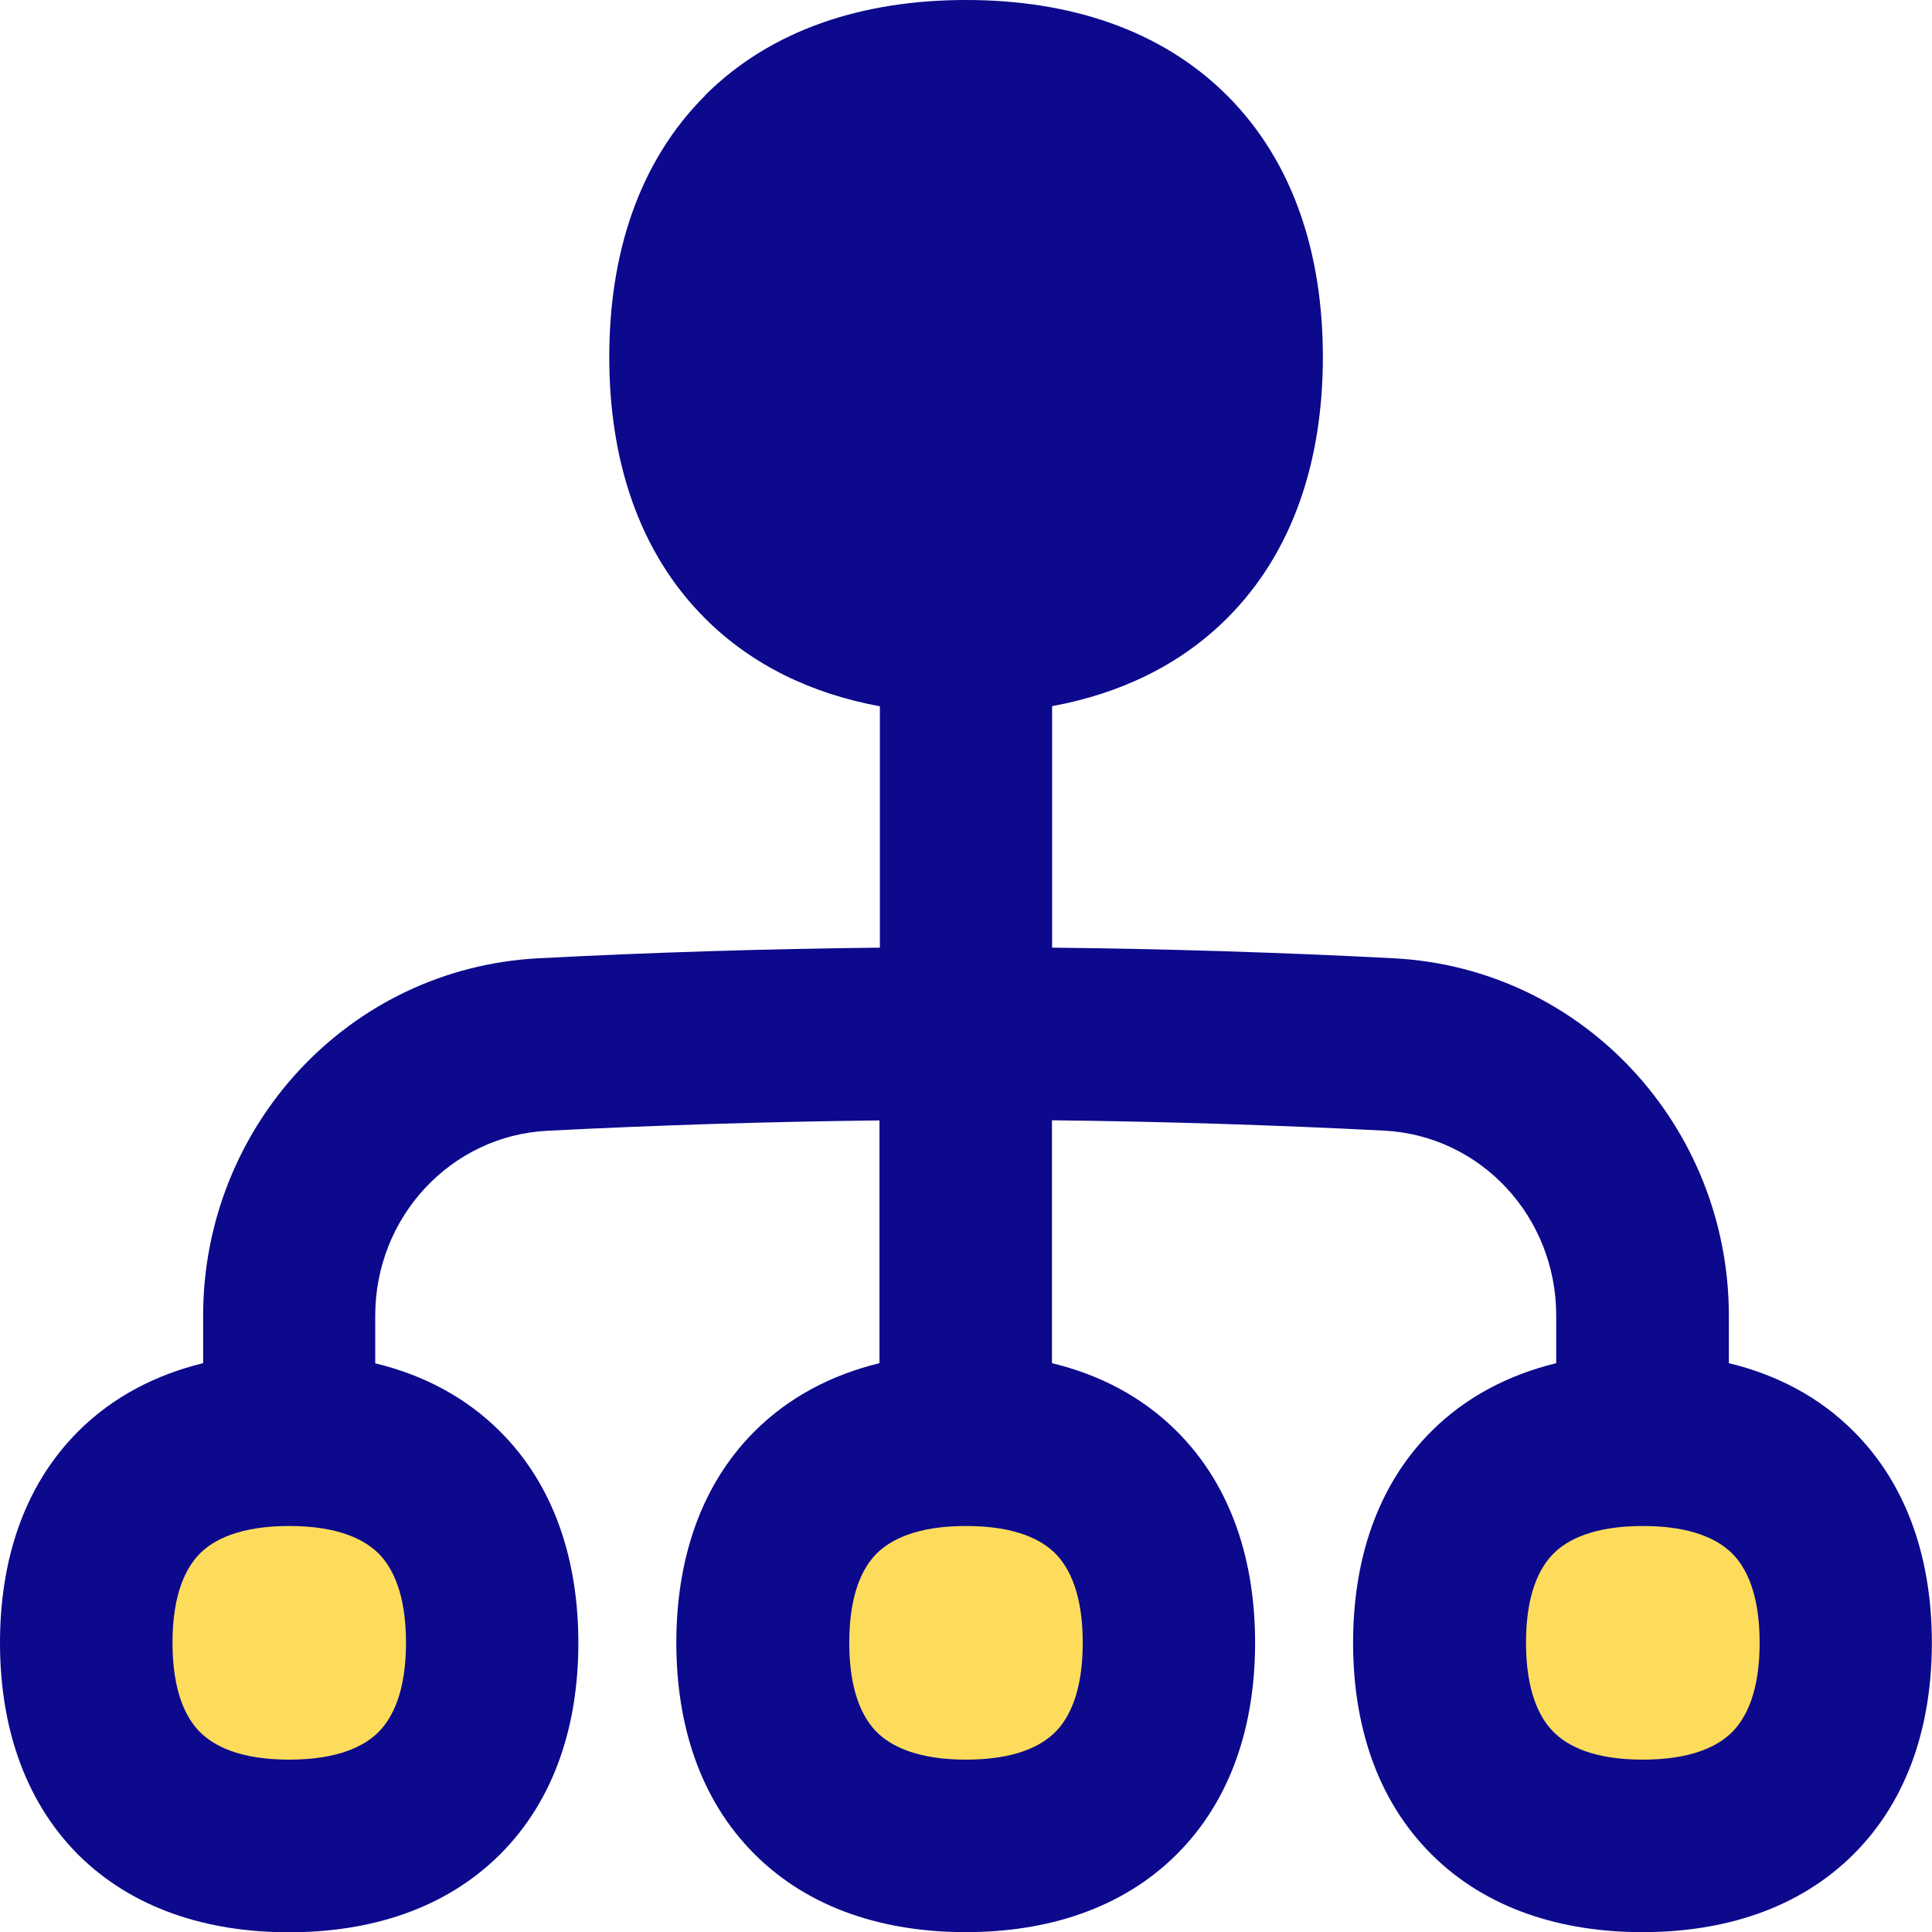
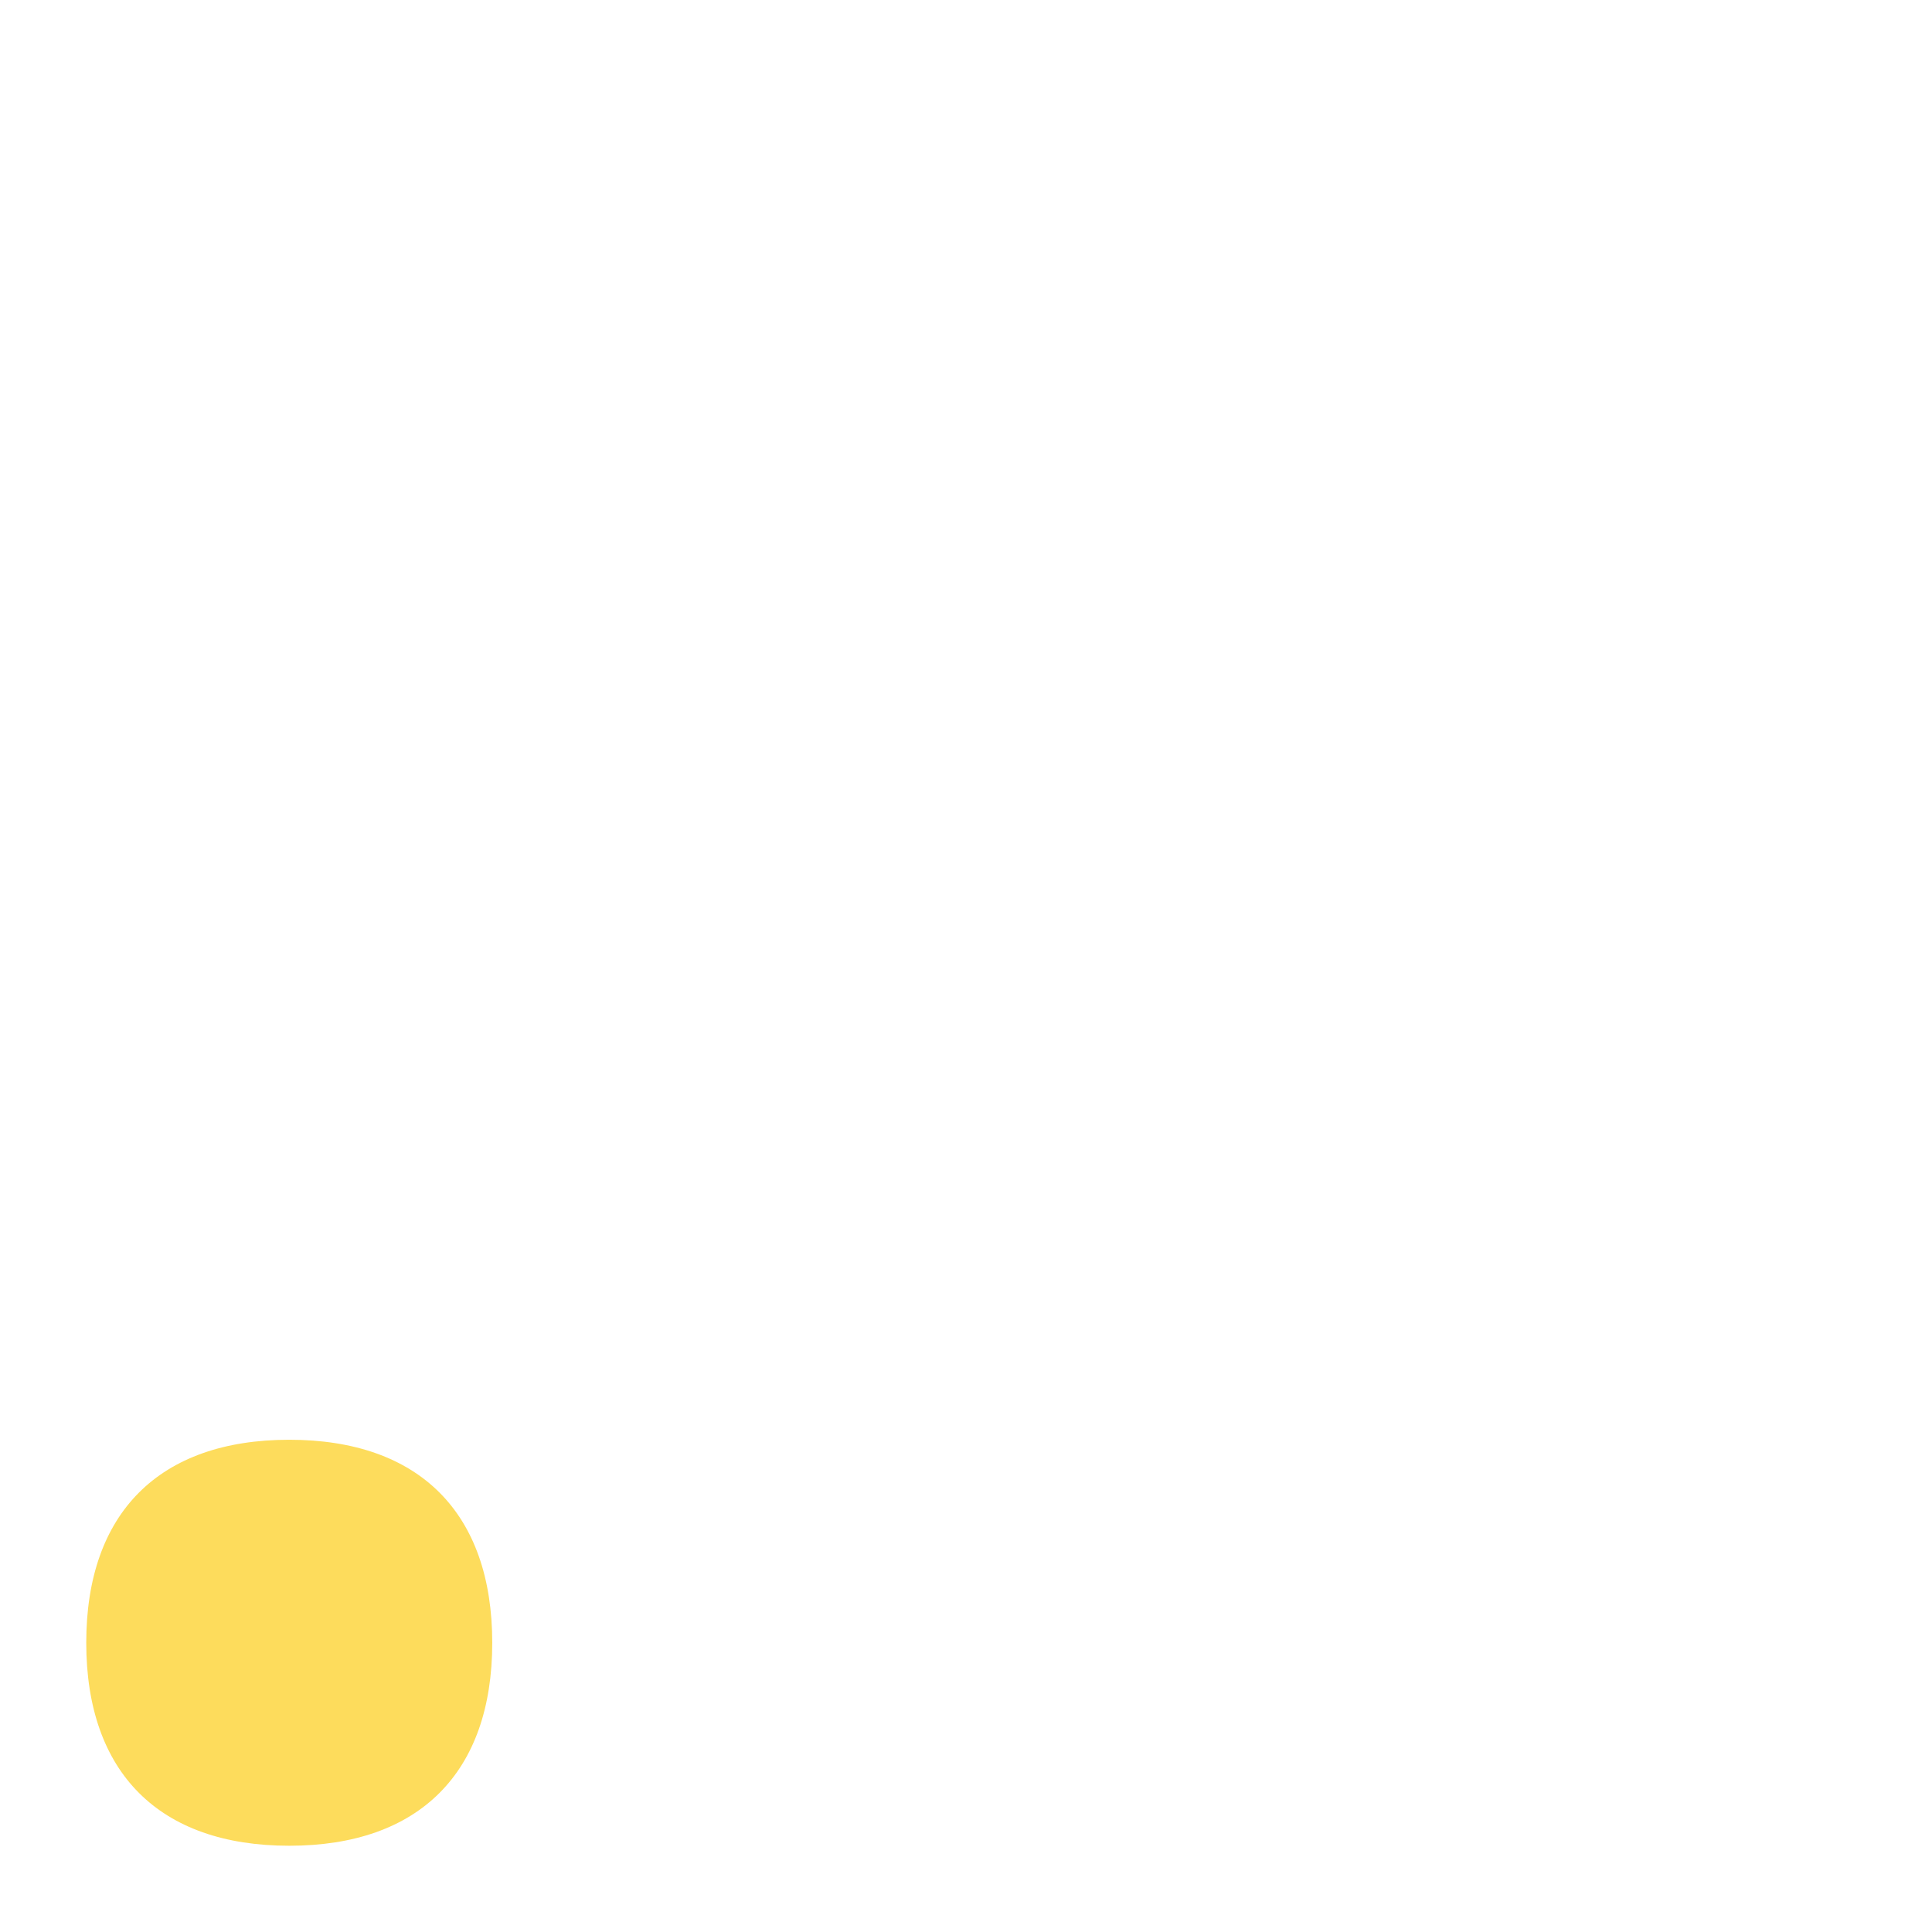
<svg xmlns="http://www.w3.org/2000/svg" fill="none" viewBox="0 0 14 14" id="Hierarchy-2--Streamline-Flex">
  <desc>
    Hierarchy 2 Streamline Icon: https://streamlinehq.com
  </desc>
  <g id="hierarchy-2--node-organization-links-structure-link-nodes-network-hierarchy">
    <path id="Vector" fill="#fddc5c" d="M2.096 13.375c0.942 0 1.471 -0.53 1.471 -1.471 0 -0.942 -0.53 -1.471 -1.471 -1.471 -0.942 0 -1.471 0.53 -1.471 1.471 0 0.942 0.53 1.471 1.471 1.471Z" stroke-width="1" />
-     <path id="Vector_2" fill="#fddc5c" d="M7 13.375c0.942 0 1.471 -0.53 1.471 -1.471 0 -0.942 -0.53 -1.471 -1.471 -1.471s-1.471 0.53 -1.471 1.471c0 0.942 0.53 1.471 1.471 1.471Z" stroke-width="1" />
-     <path id="Vector_3" fill="#fddc5c" d="M11.904 13.375c0.942 0 1.471 -0.53 1.471 -1.471 0 -0.942 -0.53 -1.471 -1.471 -1.471 -0.942 0 -1.471 0.53 -1.471 1.471 0 0.942 0.53 1.471 1.471 1.471Z" stroke-width="1" />
-     <path id="Union" fill="#0c098c" fill-rule="evenodd" d="M5.107 0.693C5.589 0.211 6.257 0 7 0c0.743 0 1.411 0.211 1.893 0.693 0.482 0.482 0.693 1.151 0.693 1.893 0 0.743 -0.211 1.411 -0.693 1.893 -0.342 0.342 -0.779 0.548 -1.269 0.638v1.75c0.824 0.009 1.647 0.034 2.473 0.077 1.384 0.071 2.431 1.228 2.431 2.59v0.344c0.343 0.083 0.653 0.242 0.905 0.495 0.399 0.399 0.566 0.945 0.566 1.531s-0.167 1.132 -0.566 1.531c-0.399 0.399 -0.945 0.566 -1.531 0.566s-1.132 -0.167 -1.531 -0.566c-0.399 -0.399 -0.566 -0.945 -0.566 -1.531s0.167 -1.132 0.566 -1.531c0.252 -0.252 0.563 -0.411 0.906 -0.495v-0.344c0 -0.721 -0.55 -1.305 -1.246 -1.341 -0.804 -0.041 -1.606 -0.066 -2.408 -0.075v1.76c0.343 0.083 0.653 0.242 0.906 0.495 0.399 0.399 0.566 0.945 0.566 1.531s-0.167 1.132 -0.566 1.531c-0.399 0.399 -0.945 0.566 -1.531 0.566 -0.586 0 -1.132 -0.167 -1.531 -0.566 -0.399 -0.399 -0.566 -0.945 -0.566 -1.531s0.167 -1.132 0.566 -1.531c0.252 -0.252 0.563 -0.411 0.906 -0.495V8.119c-0.802 0.009 -1.604 0.034 -2.408 0.075 -0.695 0.036 -1.246 0.621 -1.246 1.341v0.344c0.343 0.083 0.653 0.242 0.906 0.495 0.399 0.399 0.566 0.945 0.566 1.531s-0.167 1.132 -0.566 1.531c-0.399 0.399 -0.945 0.566 -1.531 0.566 -0.586 0 -1.132 -0.167 -1.531 -0.566C0.167 13.036 0 12.49 0 11.904s0.167 -1.132 0.566 -1.531c0.252 -0.252 0.563 -0.411 0.906 -0.495v-0.344c0 -1.362 1.047 -2.518 2.431 -2.59 0.825 -0.043 1.649 -0.068 2.473 -0.077V5.118c-0.49 -0.09 -0.926 -0.296 -1.268 -0.638 -0.482 -0.482 -0.693 -1.151 -0.693 -1.893 0 -0.743 0.211 -1.411 0.693 -1.893ZM7 11.058l-0.006 0c-0.352 0.001 -0.54 0.099 -0.641 0.199 -0.101 0.101 -0.199 0.291 -0.199 0.647 0 0.356 0.098 0.545 0.199 0.647 0.101 0.101 0.291 0.2 0.647 0.2 0.356 0 0.545 -0.098 0.647 -0.2 0.101 -0.101 0.199 -0.291 0.199 -0.647 0 -0.356 -0.098 -0.545 -0.199 -0.647 -0.101 -0.101 -0.289 -0.198 -0.641 -0.199l-0.006 0Zm-5.75 0.846c0 -0.356 0.098 -0.545 0.199 -0.647 0.101 -0.101 0.291 -0.199 0.647 -0.199 0.356 0 0.545 0.098 0.647 0.199 0.101 0.101 0.199 0.291 0.199 0.647 0 0.356 -0.098 0.545 -0.199 0.647 -0.101 0.101 -0.291 0.2 -0.647 0.2 -0.356 0 -0.545 -0.098 -0.647 -0.2 -0.101 -0.101 -0.199 -0.291 -0.199 -0.647Zm9.808 0c0 -0.356 0.098 -0.545 0.2 -0.647 0.101 -0.101 0.291 -0.199 0.647 -0.199 0.356 0 0.545 0.098 0.647 0.199 0.101 0.101 0.199 0.291 0.199 0.647 0 0.356 -0.098 0.545 -0.199 0.647 -0.101 0.101 -0.291 0.2 -0.647 0.2 -0.356 0 -0.545 -0.098 -0.647 -0.2 -0.101 -0.101 -0.2 -0.291 -0.2 -0.647Z" clip-rule="evenodd" stroke-width="1" />
  </g>
</svg>